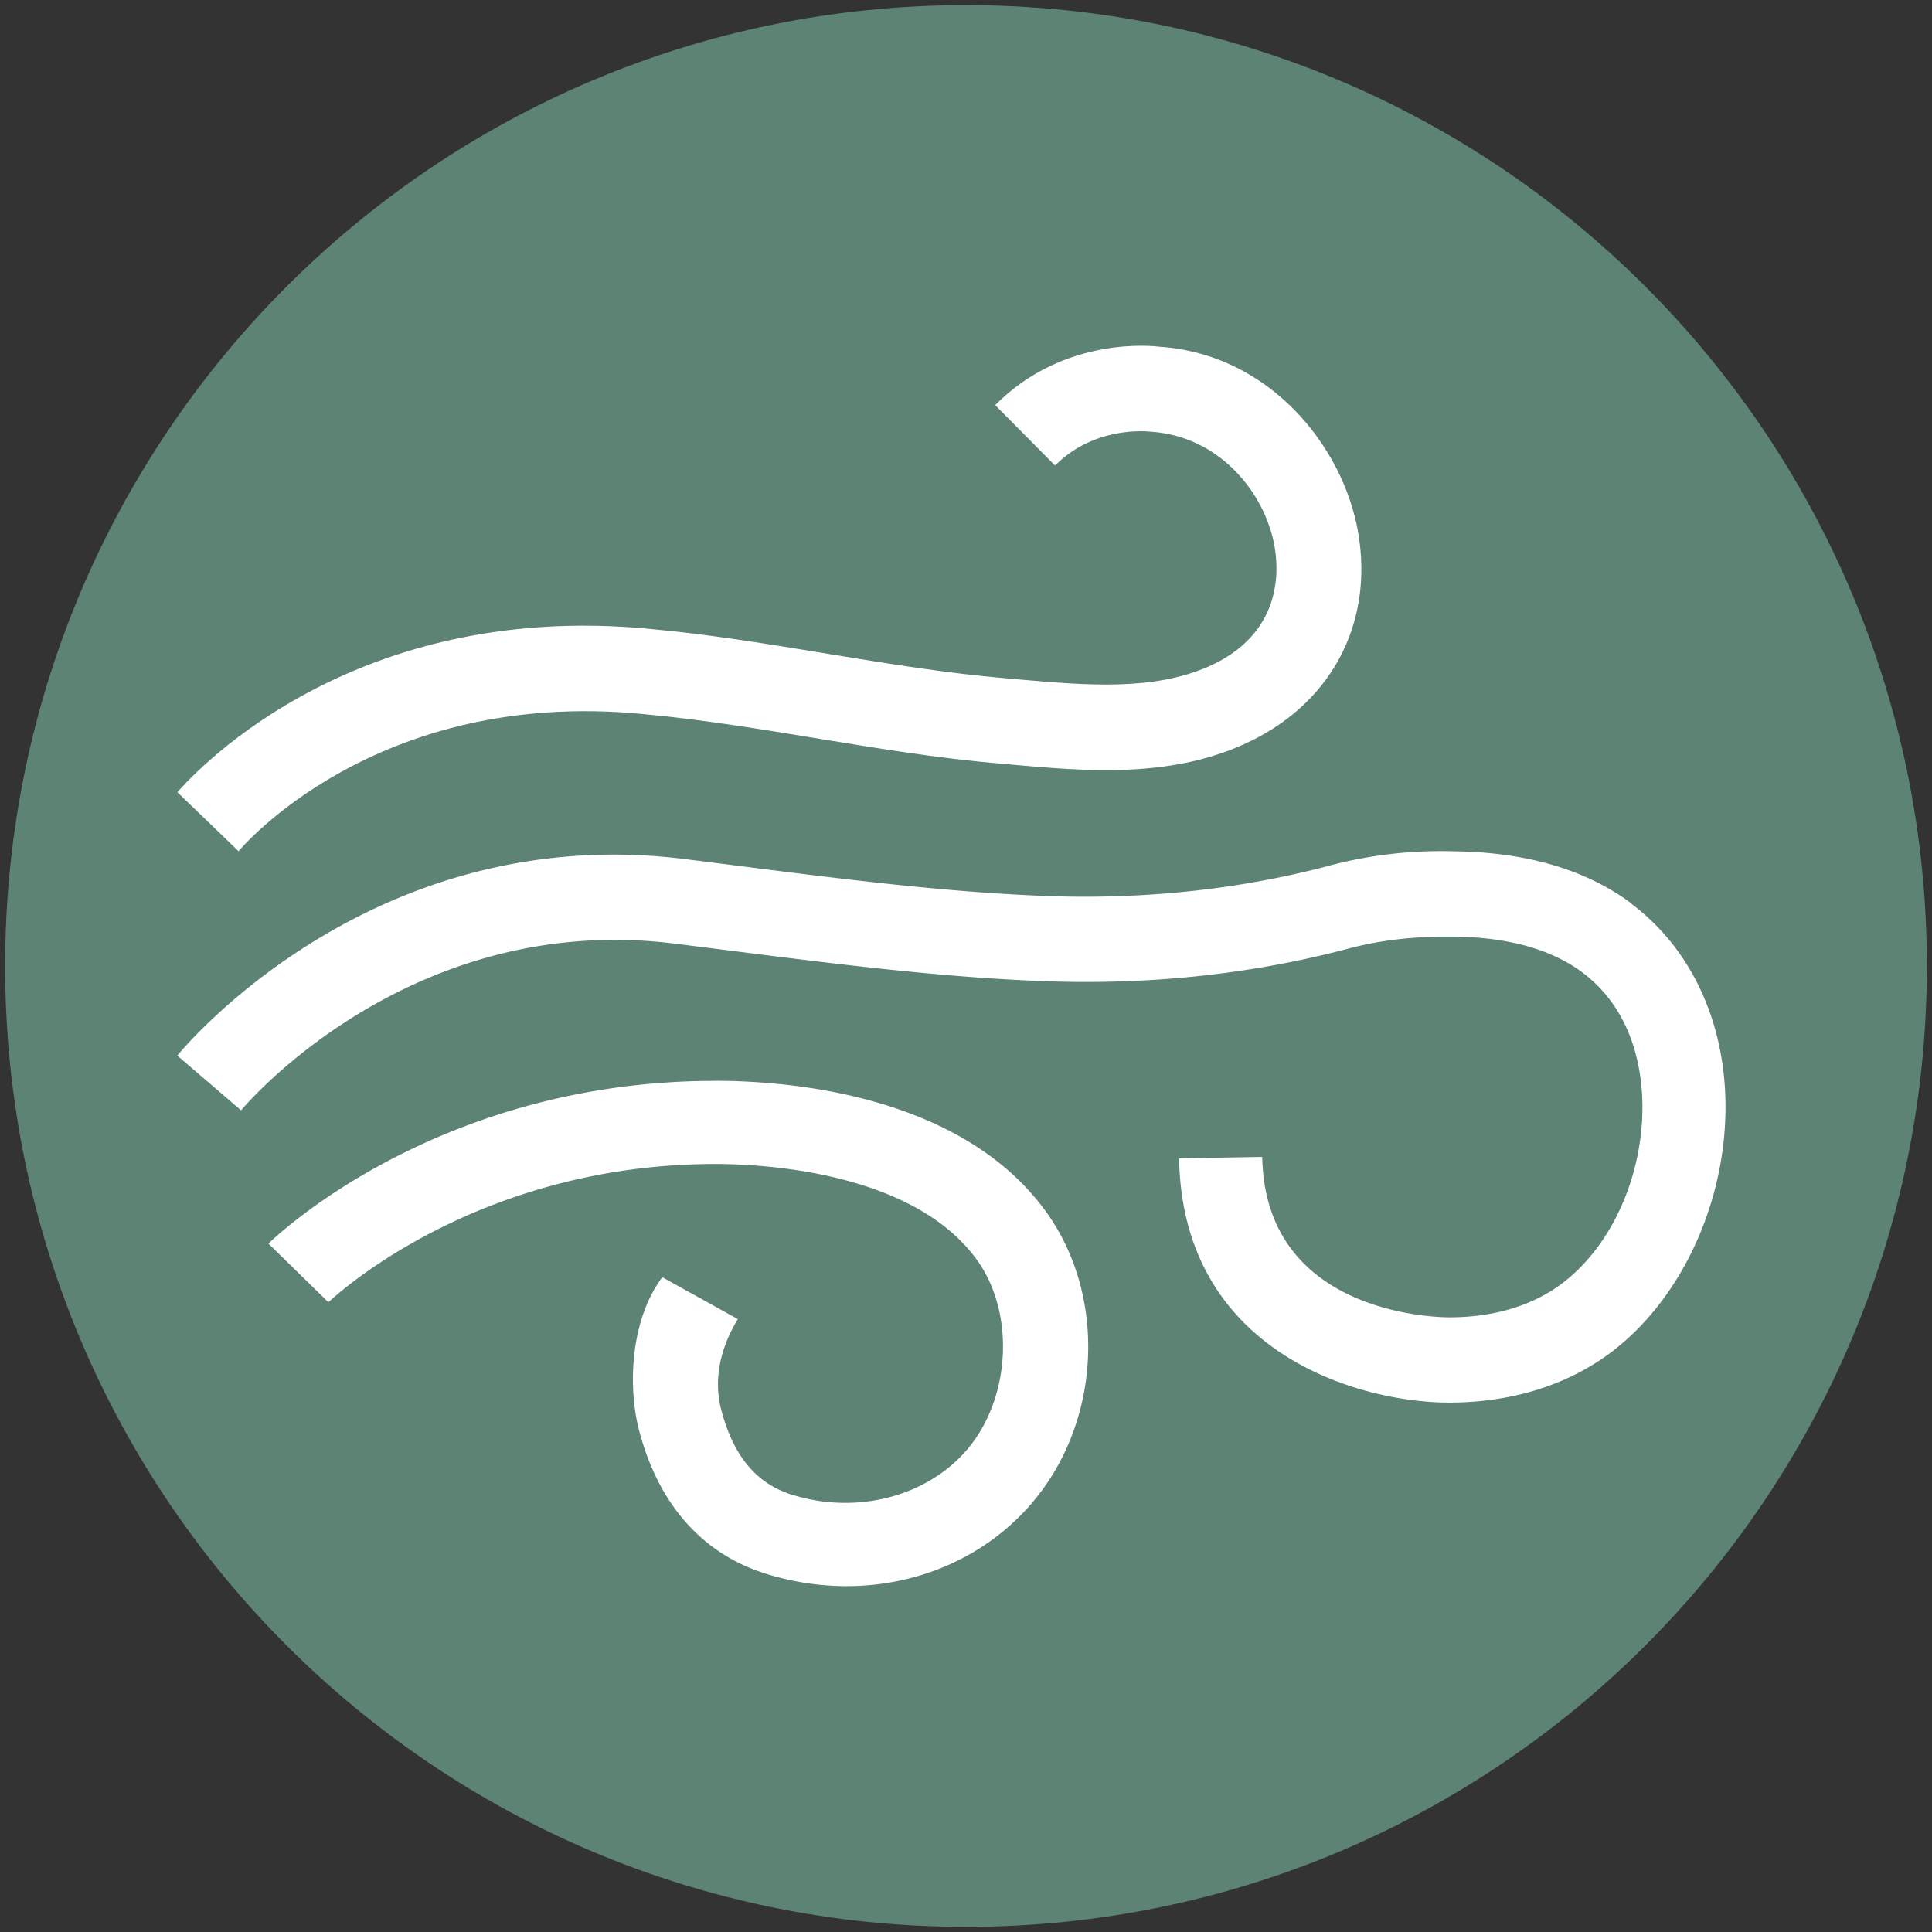
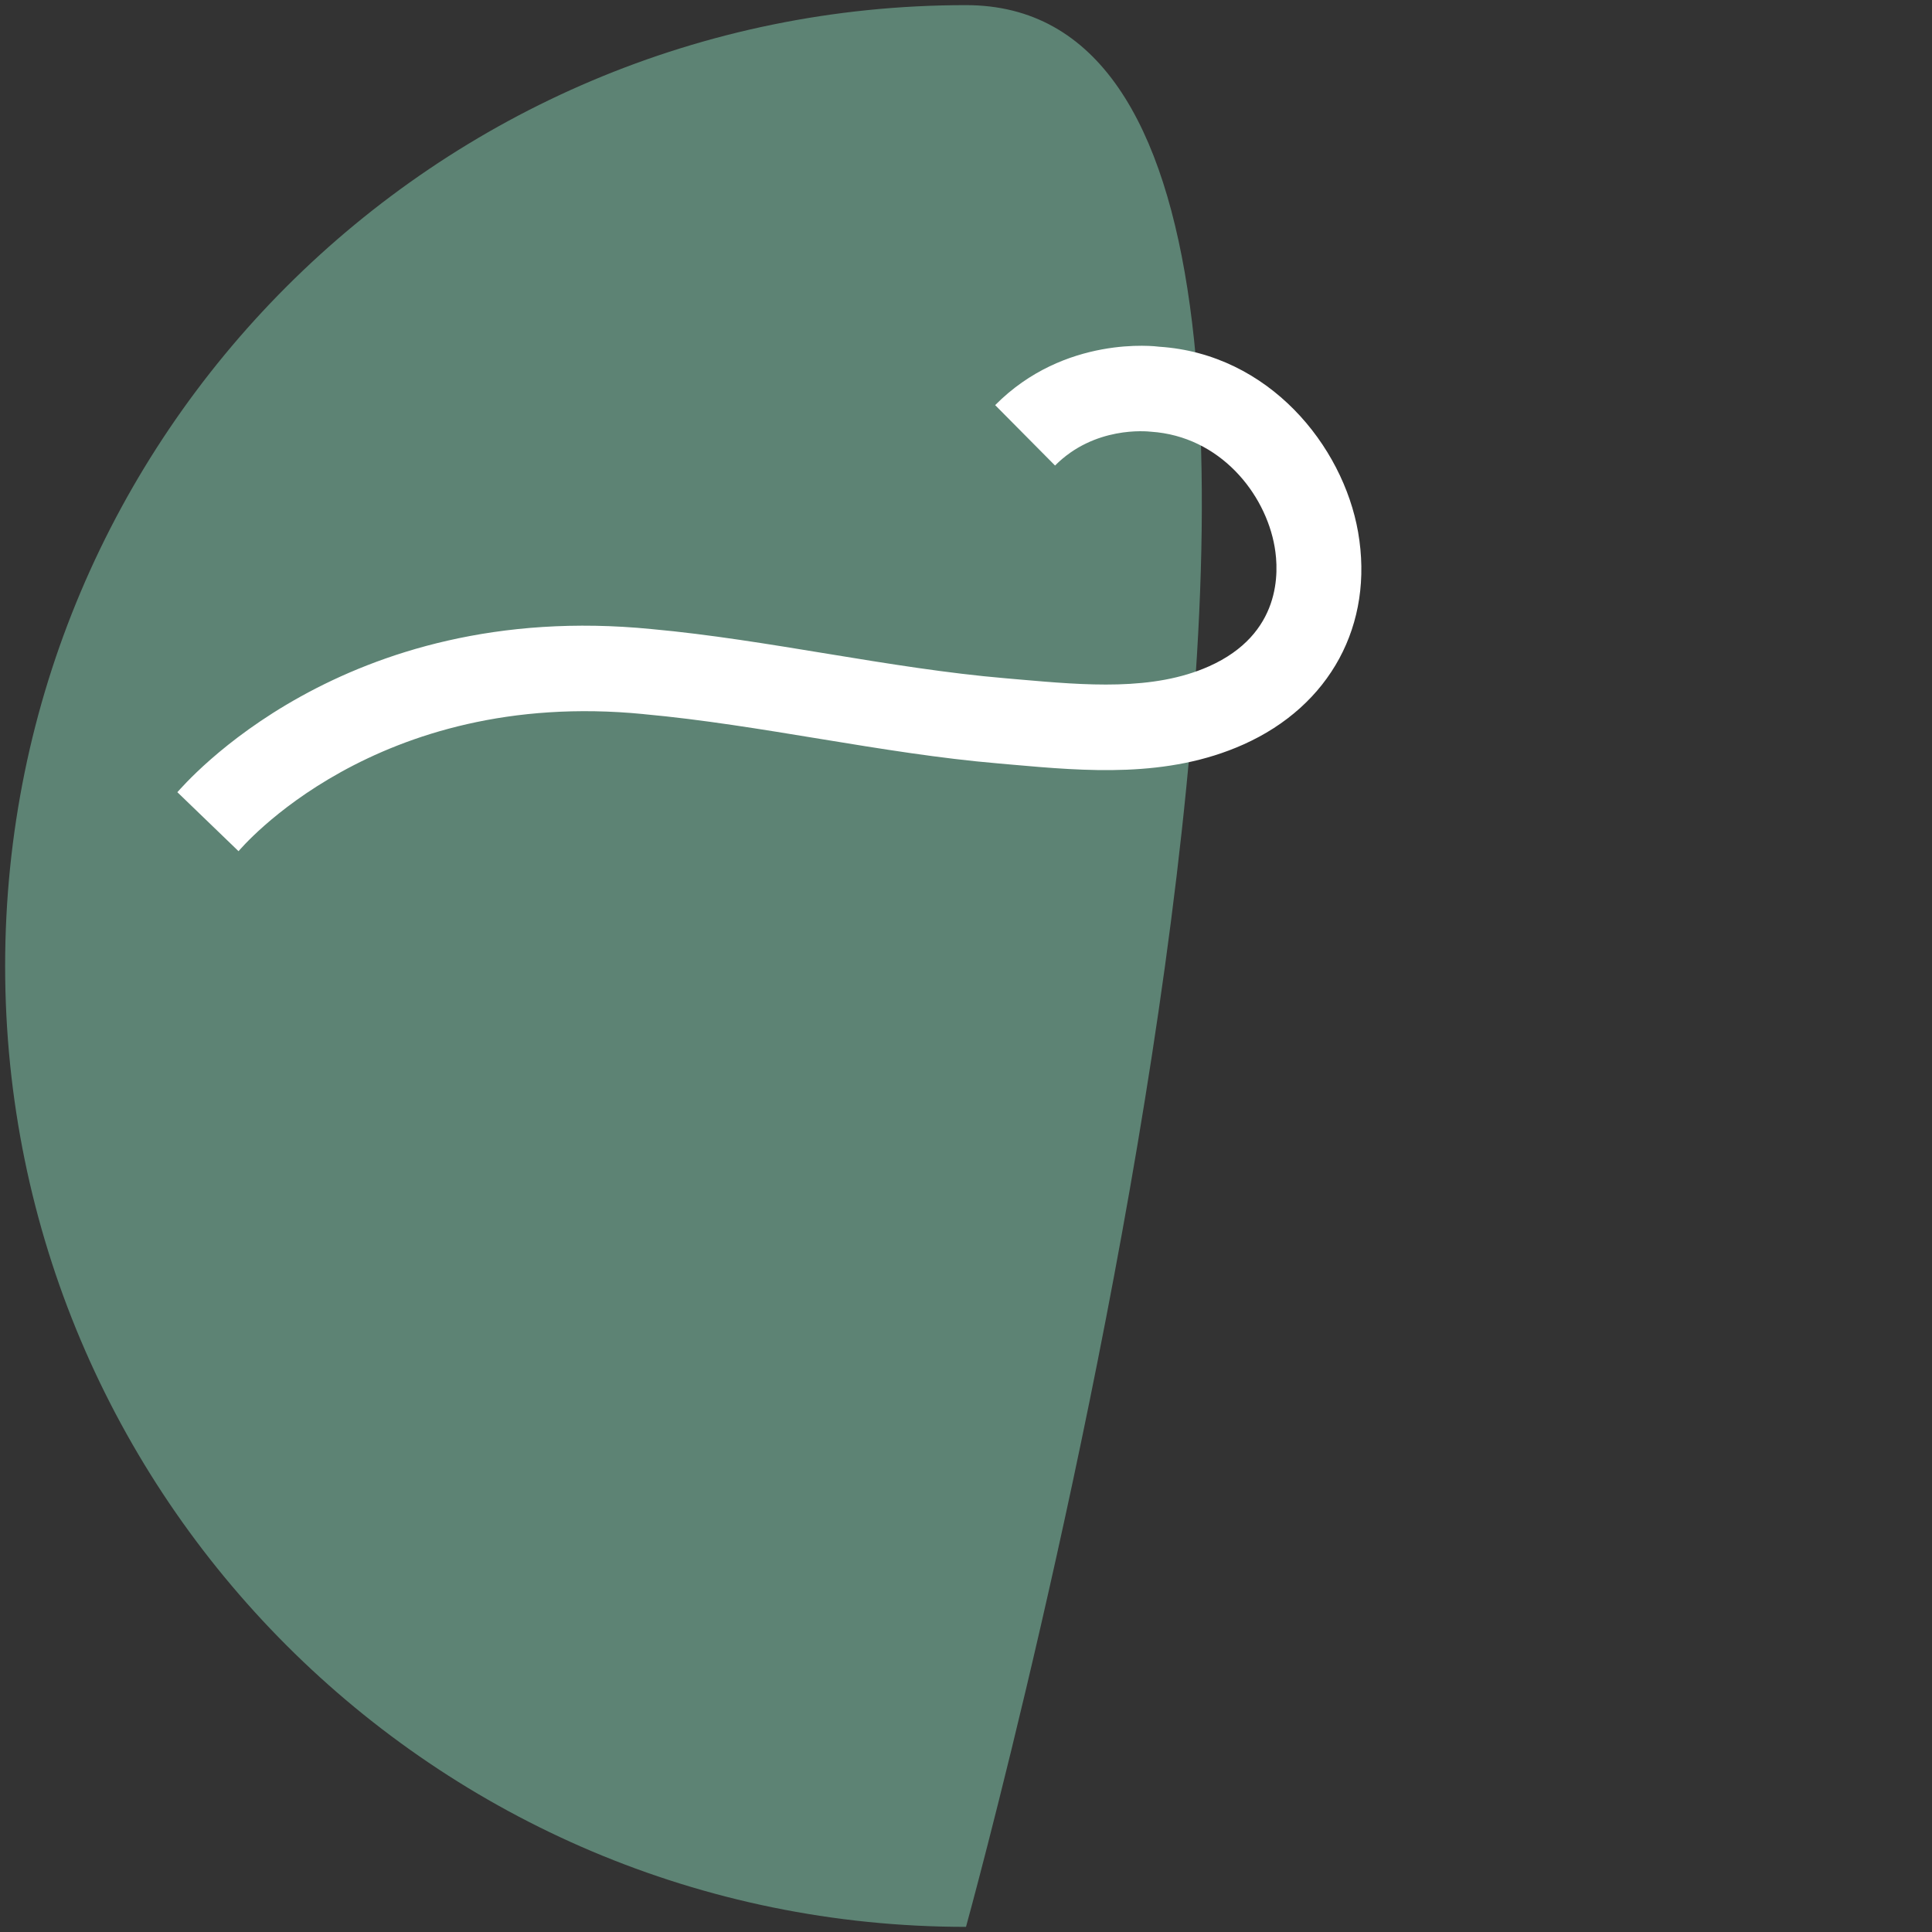
<svg xmlns="http://www.w3.org/2000/svg" id="Capa_1" data-name="Capa 1" viewBox="0 0 1200 1200">
  <rect x="0" y="0" width="1200" height="1200" fill="#333333" stroke="none" />
  <defs>
    <style>.cls-1{fill:#5d8374;}.cls-2{fill:#fff;}</style>
  </defs>
  <title>30-seca al aire</title>
-   <path class="cls-1" d="M600,1196.81c329.6,0,596.81-267.21,596.81-596.81S929.6,3.19,600,3.19,3.19,270.4,3.19,600,270.4,1196.81,600,1196.81" />
-   <path class="cls-2" d="M1013.09,561C985,540.14,948,529.28,903.26,528.78a270.55,270.55,0,0,0-78,9c-57.94,15.37-116.35,20.53-170.91,18.9-73-2.41-149.16-13.09-226.29-22.75-194.69-25.66-313,115.64-317.93,121.72l39.61,34c1-1.28,104.65-125.36,271.87-103.23,78.83,9.84,156.59,20.71,231.08,23.14,58.49,1.83,121.33-3.46,185.55-20.55,19.09-5.08,41.24-7.59,64.41-7.25,33.83.31,60.77,7.8,80,22.1,33.38,24.87,37.81,64.56,37.47,86-.68,44.67-21.44,87.68-52.89,109.47-17.8,12.38-40.95,18.9-66.95,18.9-11.73-.05-114.6-3.51-116.27-99.65l-51.66.89c2.07,120,110.72,151.7,167.85,151.7,36.42,0,69.62-9.69,96-28,44.88-31.18,74.51-91,75.51-152.35.92-54-20.55-101.22-58.73-129.68" />
+   <path class="cls-1" d="M600,1196.81S929.6,3.19,600,3.19,3.19,270.4,3.19,600,270.4,1196.81,600,1196.81" />
  <path class="cls-2" d="M399.94,443.58c72.37,6.57,147.87,24.48,220.24,30.61l8.56.76c45.22,4,96.43,8.51,143.4-12.46,54.07-24.06,81.4-74.59,71.4-132-9.4-53.75-55.4-110.64-123.37-115.12-2.46-.34-58.86-7.33-102.06,36.26l37.2,37.52c24.48-24.61,56.84-21.29,59.64-21,42.68,2.85,71,38.17,76.76,71.58,2.72,15.63,4.22,54.09-40.82,74.15-34.64,15.42-76.76,11.73-117.61,8.17l-8.67-.76c-72.26-6.13-147.72-24-219.8-30.55-192.51-19.11-290.46,96.87-294.65,101.3l38,36.65c.84-.89,84.57-101.66,251.74-85.14" />
-   <path class="cls-2" d="M444.27,671.34c-172.38,0-273.29,96.92-277.53,101.09L204,808.87c.86-.84,89.46-85.9,240.3-85.9,28,0,122.43,4.24,162.41,59.46C630.48,815.28,627.91,868,601,900c-25.08,29.64-69,41.08-109.54,28.25-21.76-6.91-35.95-24-43.44-52.39-4.14-15.66-2.72-35.08,10.24-56.55q-23.41-13-46.89-26c-19.64,26.05-21.68,67.6-14.35,95.41,12,45.58,39.09,76.22,78.23,88.6a168.3,168.3,0,0,0,50.56,7.85c44.74,0,87.16-18.43,115.78-52.39,42.47-50.37,45.95-127.9,8.06-180.24-53.1-73.31-161.28-81.24-205.34-81.24" />
</svg>